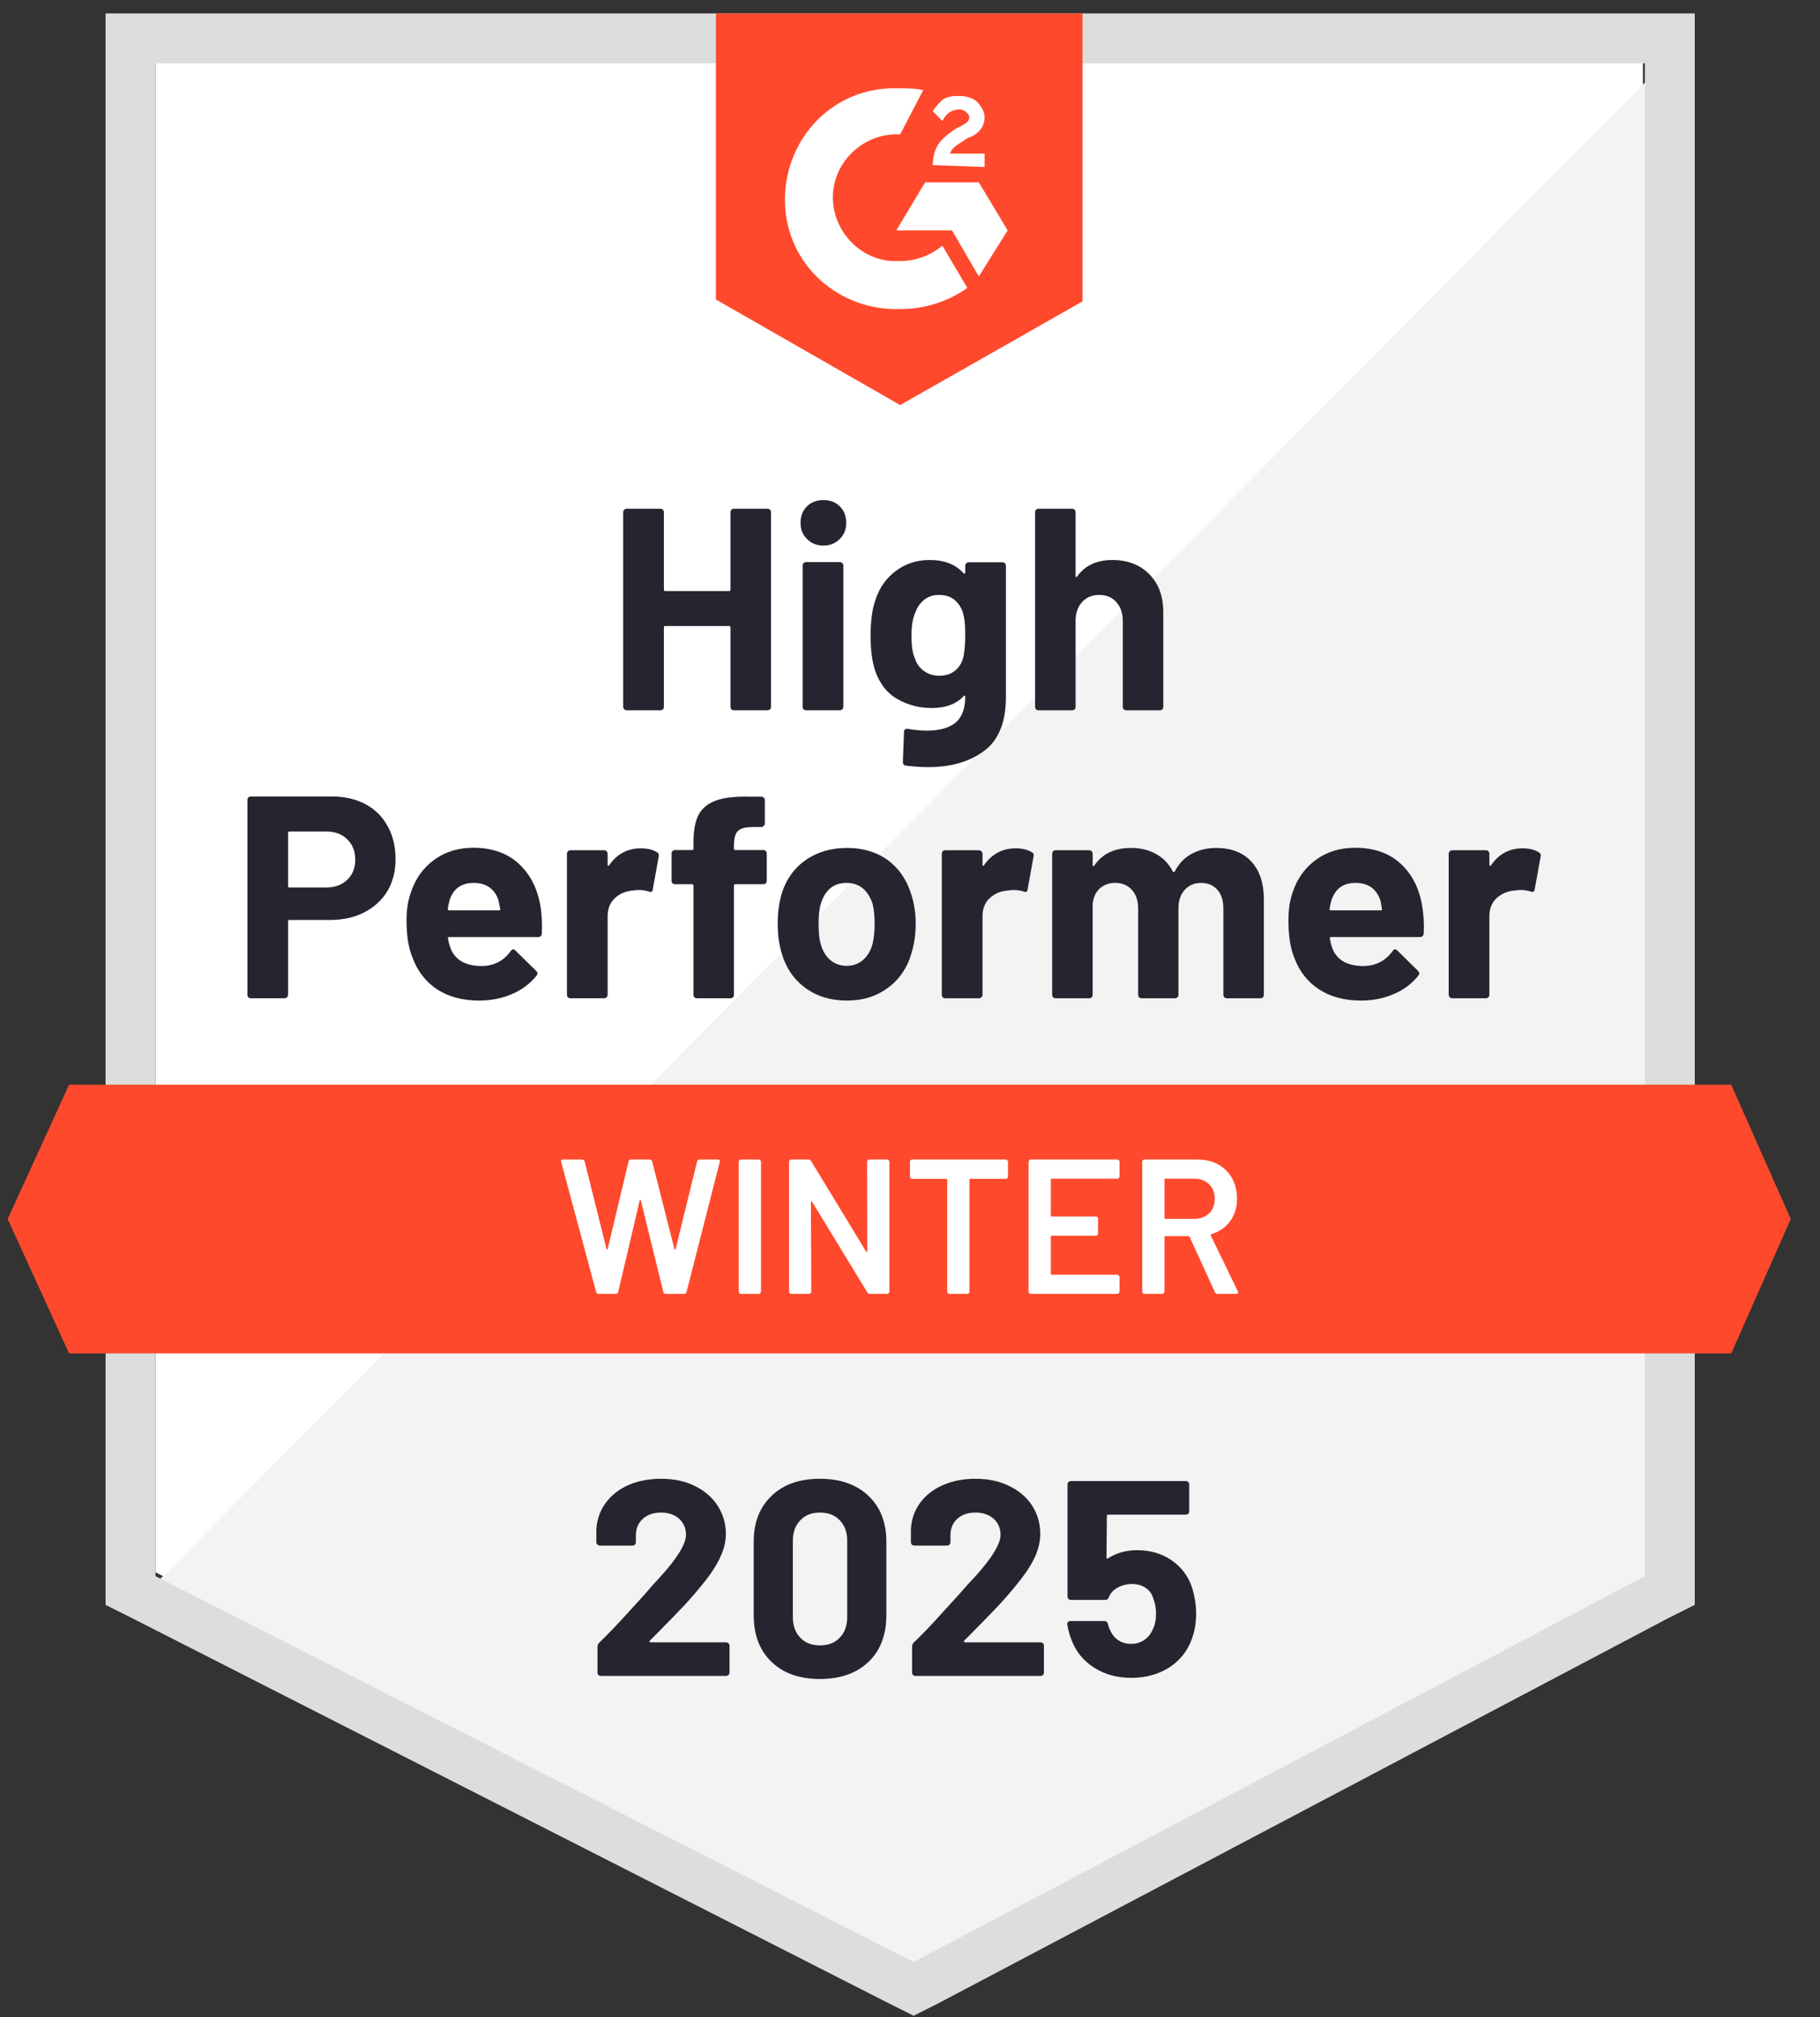
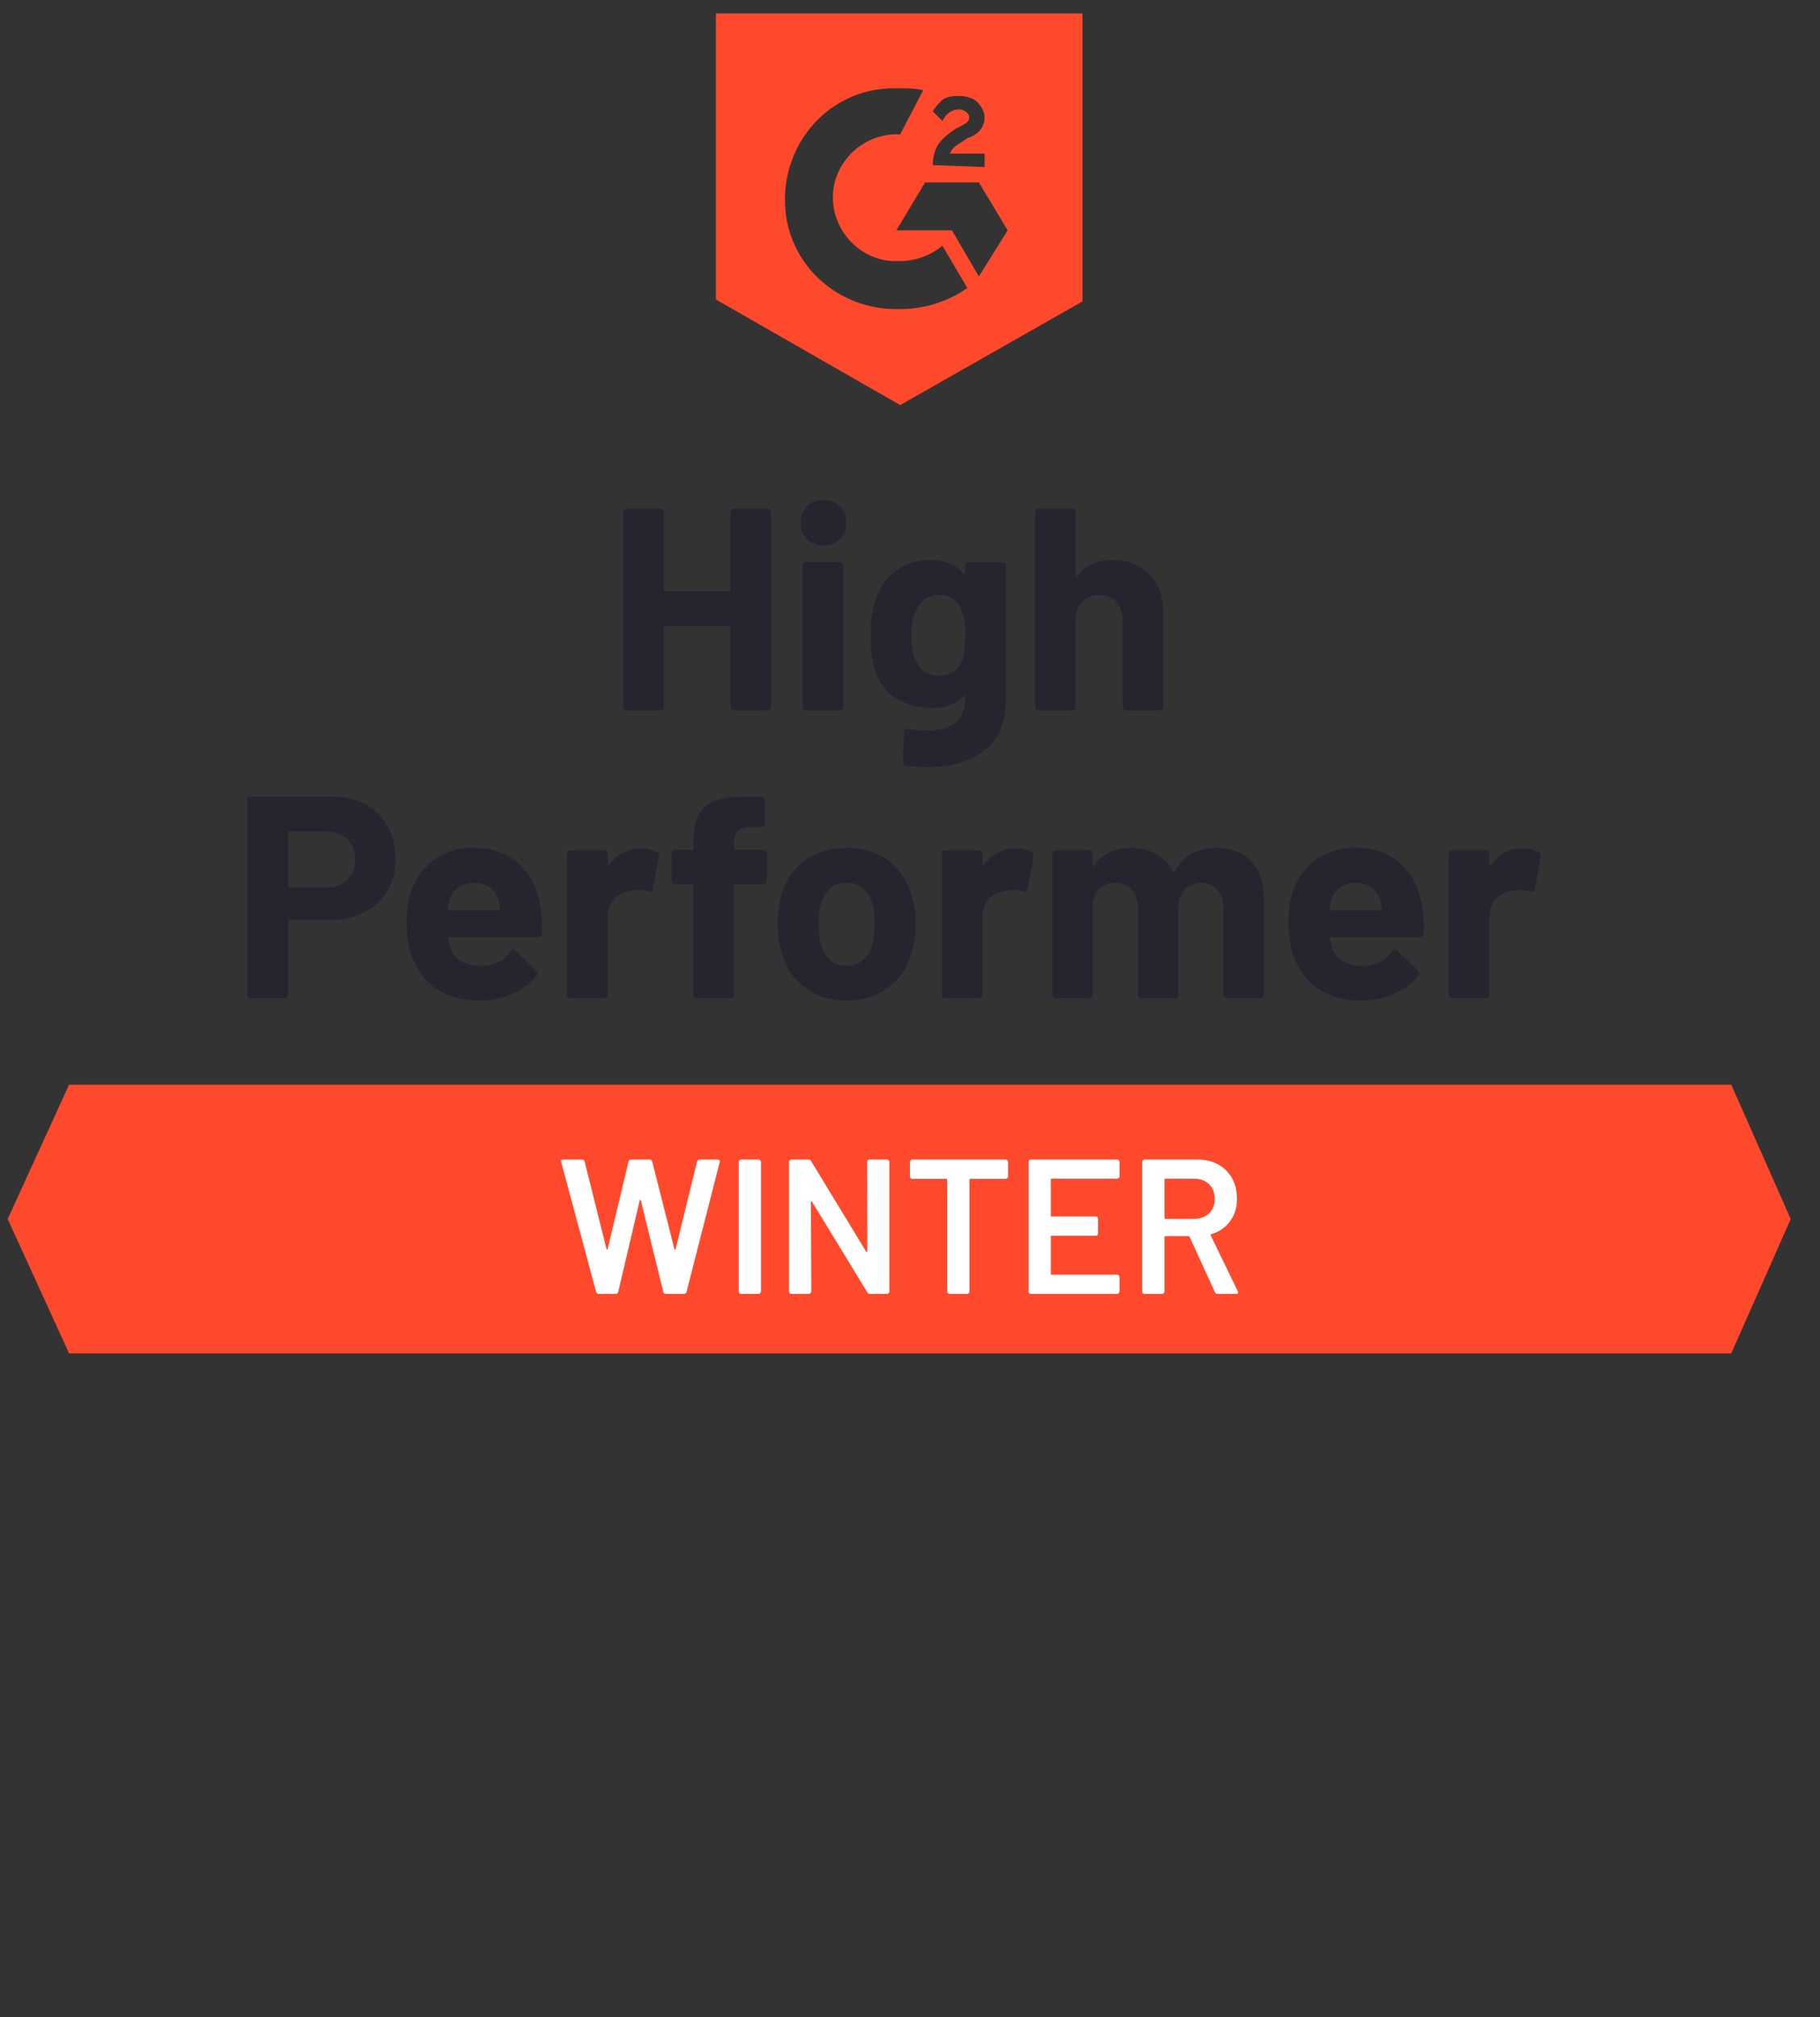
<svg xmlns="http://www.w3.org/2000/svg" width="111" height="123" viewBox="0 0 111 123" fill="none">
  <rect x="0" y="0" width="111" height="123" fill="#333333" stroke="none" />
  <g clip-path="url(#clip0_6851_59685)">
-     <path d="M9.482 95.87L55.719 119.398L100.201 95.87V3.863H9.482V95.87Z" fill="white" />
-     <path d="M101.137 4.214L8.545 97.509L56.539 121.271L101.137 98.445V4.214Z" fill="#F2F3F2" />
-     <path d="M6.438 34.532V97.86L8.077 98.679L54.315 122.208L55.719 122.91L57.124 122.208L101.723 98.679L103.361 97.86V0.819H6.438V34.532ZM9.482 96.104V3.863H100.318V96.104L55.719 119.632L9.482 96.104Z" fill="#DCDEDC" />
    <path d="M54.9 5.385C55.368 5.385 55.836 5.385 56.304 5.502L54.9 8.194C52.793 8.077 50.92 9.716 50.803 11.823C50.686 13.93 52.325 15.803 54.432 15.92H54.9C55.836 15.92 56.773 15.569 57.475 14.983L58.997 17.559C57.826 18.378 56.422 18.846 54.9 18.846C51.154 18.963 47.993 16.154 47.876 12.408C47.759 8.662 50.569 5.502 54.315 5.385H54.9ZM59.699 11.12L61.455 14.047L59.699 16.856L58.06 14.047H54.666L56.422 11.12H59.699ZM56.89 10.067C56.89 9.599 57.007 9.131 57.241 8.779C57.475 8.428 57.943 8.077 58.294 7.843L58.529 7.726C58.997 7.492 59.114 7.375 59.114 7.141C59.114 6.906 58.763 6.672 58.529 6.672C58.06 6.672 57.709 6.906 57.475 7.375L56.89 6.789C57.007 6.555 57.241 6.321 57.475 6.087C57.826 5.853 58.177 5.853 58.529 5.853C58.88 5.853 59.348 5.97 59.582 6.204C59.816 6.438 60.05 6.789 60.05 7.141C60.05 7.726 59.699 8.194 58.997 8.428L58.646 8.662C58.294 8.896 58.06 9.013 57.943 9.365H60.05V10.184L56.89 10.067ZM54.9 24.699L66.02 18.378V0.819H43.662V18.261L54.9 24.699ZM105.586 66.137H4.214L0.468 74.331L4.214 82.525H105.586L109.214 74.331L105.586 66.137Z" fill="#FF492C" />
-     <path d="M20.251 48.567C21.023 48.567 21.702 48.723 22.288 49.035C22.873 49.347 23.326 49.796 23.645 50.382C23.965 50.959 24.125 51.622 24.125 52.371C24.125 53.113 23.962 53.764 23.634 54.326C23.298 54.88 22.83 55.313 22.229 55.626C21.628 55.938 20.934 56.094 20.145 56.094H17.652C17.598 56.094 17.57 56.125 17.57 56.188V60.659C17.57 60.722 17.547 60.772 17.5 60.811C17.461 60.85 17.41 60.87 17.348 60.87H15.299C15.237 60.87 15.186 60.85 15.147 60.811C15.108 60.772 15.089 60.722 15.089 60.659V48.778C15.089 48.715 15.108 48.665 15.147 48.626C15.186 48.587 15.237 48.567 15.299 48.567H20.251ZM19.876 54.116C20.422 54.116 20.856 53.96 21.176 53.647C21.503 53.335 21.667 52.929 21.667 52.43C21.667 51.907 21.503 51.49 21.176 51.178C20.856 50.858 20.422 50.698 19.876 50.698H17.652C17.598 50.698 17.57 50.729 17.57 50.791V54.022C17.57 54.084 17.598 54.116 17.652 54.116H19.876ZM32.987 55.427C33.049 55.871 33.069 56.367 33.045 56.913C33.037 57.062 32.963 57.136 32.823 57.136H27.403C27.333 57.136 27.305 57.163 27.321 57.218C27.36 57.452 27.426 57.686 27.52 57.92C27.824 58.575 28.445 58.903 29.381 58.903C30.131 58.895 30.72 58.591 31.149 57.99C31.203 57.92 31.258 57.885 31.313 57.885C31.344 57.885 31.383 57.908 31.43 57.955L32.694 59.196C32.756 59.258 32.788 59.313 32.788 59.36C32.788 59.383 32.764 59.43 32.717 59.5C32.327 59.984 31.832 60.355 31.231 60.612C30.614 60.878 29.943 61.01 29.217 61.01C28.218 61.01 27.368 60.784 26.666 60.331C25.971 59.871 25.472 59.231 25.167 58.412C24.918 57.826 24.793 57.062 24.793 56.117C24.793 55.47 24.882 54.9 25.062 54.408C25.335 53.581 25.807 52.922 26.478 52.43C27.149 51.938 27.945 51.693 28.866 51.693C30.037 51.693 30.977 52.032 31.687 52.711C32.398 53.39 32.831 54.295 32.987 55.427ZM28.89 53.835C28.148 53.835 27.661 54.178 27.426 54.865C27.38 55.021 27.341 55.208 27.309 55.427C27.309 55.481 27.341 55.509 27.403 55.509H30.435C30.505 55.509 30.529 55.481 30.505 55.427C30.443 55.091 30.411 54.927 30.411 54.935C30.31 54.584 30.127 54.311 29.861 54.116C29.604 53.928 29.28 53.835 28.89 53.835ZM39.074 51.728C39.495 51.728 39.831 51.81 40.08 51.974C40.166 52.02 40.197 52.106 40.174 52.231L39.811 54.233C39.803 54.373 39.721 54.416 39.565 54.361C39.386 54.299 39.183 54.268 38.957 54.268C38.863 54.268 38.73 54.279 38.559 54.303C38.145 54.342 37.79 54.498 37.493 54.771C37.205 55.044 37.06 55.411 37.06 55.871V60.659C37.06 60.722 37.037 60.772 36.99 60.811C36.951 60.85 36.904 60.87 36.849 60.87H34.789C34.735 60.87 34.684 60.85 34.637 60.811C34.598 60.772 34.579 60.722 34.579 60.659V52.056C34.579 52.001 34.598 51.95 34.637 51.903C34.684 51.864 34.735 51.845 34.789 51.845H36.849C36.904 51.845 36.951 51.864 36.99 51.903C37.037 51.95 37.06 52.001 37.06 52.056V52.723C37.06 52.754 37.072 52.777 37.095 52.793C37.111 52.809 37.127 52.801 37.142 52.77C37.626 52.075 38.27 51.728 39.074 51.728ZM46.554 51.833C46.616 51.833 46.667 51.853 46.706 51.892C46.745 51.931 46.764 51.981 46.764 52.044V53.706C46.764 53.768 46.745 53.819 46.706 53.858C46.667 53.897 46.616 53.917 46.554 53.917H44.856C44.794 53.917 44.763 53.944 44.763 53.999V60.659C44.763 60.722 44.743 60.772 44.704 60.811C44.665 60.85 44.614 60.87 44.552 60.87H42.503C42.441 60.87 42.39 60.85 42.351 60.811C42.312 60.772 42.293 60.722 42.293 60.659V53.999C42.293 53.944 42.261 53.917 42.199 53.917H41.169C41.106 53.917 41.056 53.897 41.017 53.858C40.978 53.819 40.958 53.768 40.958 53.706V52.044C40.958 51.981 40.978 51.931 41.017 51.892C41.056 51.853 41.106 51.833 41.169 51.833H42.199C42.261 51.833 42.293 51.802 42.293 51.739V51.353C42.293 50.627 42.402 50.062 42.62 49.656C42.847 49.258 43.206 48.973 43.697 48.801C44.197 48.63 44.888 48.555 45.769 48.579H46.437C46.491 48.579 46.538 48.598 46.577 48.637C46.624 48.684 46.647 48.735 46.647 48.79V50.206C46.647 50.268 46.624 50.319 46.577 50.358C46.538 50.405 46.491 50.428 46.437 50.428H45.851C45.445 50.436 45.161 50.518 44.997 50.674C44.841 50.838 44.763 51.131 44.763 51.552V51.739C44.763 51.802 44.794 51.833 44.856 51.833H46.554ZM51.646 61.01C50.662 61.01 49.819 60.753 49.117 60.238C48.415 59.723 47.935 59.02 47.677 58.131C47.514 57.584 47.431 56.987 47.431 56.34C47.431 55.653 47.514 55.033 47.677 54.478C47.95 53.612 48.438 52.933 49.141 52.442C49.843 51.95 50.686 51.704 51.669 51.704C52.621 51.704 53.44 51.946 54.127 52.43C54.798 52.922 55.274 53.601 55.555 54.467C55.75 55.052 55.848 55.665 55.848 56.305C55.848 56.937 55.766 57.53 55.602 58.084C55.345 58.997 54.865 59.711 54.162 60.226C53.468 60.749 52.629 61.01 51.646 61.01ZM51.646 58.892C52.028 58.892 52.356 58.775 52.629 58.54C52.902 58.306 53.097 57.983 53.214 57.569C53.3 57.194 53.343 56.785 53.343 56.34C53.343 55.848 53.3 55.434 53.214 55.099C53.081 54.701 52.883 54.389 52.617 54.163C52.344 53.944 52.012 53.835 51.622 53.835C51.232 53.835 50.904 53.944 50.639 54.163C50.373 54.389 50.182 54.701 50.065 55.099C49.972 55.372 49.925 55.786 49.925 56.34C49.925 56.87 49.968 57.28 50.054 57.569C50.171 57.983 50.366 58.306 50.639 58.54C50.912 58.775 51.248 58.892 51.646 58.892ZM61.935 51.728C62.356 51.728 62.692 51.81 62.942 51.974C63.035 52.02 63.066 52.106 63.035 52.231L62.672 54.233C62.665 54.373 62.583 54.416 62.426 54.361C62.247 54.299 62.044 54.268 61.818 54.268C61.724 54.268 61.595 54.279 61.431 54.303C61.01 54.342 60.651 54.498 60.355 54.771C60.066 55.044 59.922 55.411 59.922 55.871V60.659C59.922 60.722 59.898 60.772 59.851 60.811C59.812 60.85 59.761 60.87 59.699 60.87H57.651C57.596 60.87 57.545 60.85 57.498 60.811C57.459 60.772 57.44 60.722 57.44 60.659V52.056C57.44 52.001 57.459 51.95 57.498 51.903C57.545 51.864 57.596 51.845 57.651 51.845H59.699C59.761 51.845 59.812 51.864 59.851 51.903C59.898 51.95 59.922 52.001 59.922 52.056V52.723C59.922 52.754 59.929 52.777 59.945 52.793C59.976 52.809 59.996 52.801 60.003 52.77C60.487 52.075 61.131 51.728 61.935 51.728ZM74.167 51.704C75.08 51.704 75.794 51.977 76.309 52.524C76.825 53.078 77.082 53.854 77.082 54.853V60.659C77.082 60.722 77.063 60.772 77.024 60.811C76.984 60.85 76.938 60.87 76.883 60.87H74.823C74.768 60.87 74.718 60.85 74.671 60.811C74.632 60.772 74.612 60.722 74.612 60.659V55.392C74.612 54.916 74.491 54.537 74.249 54.256C74 53.975 73.668 53.835 73.254 53.835C72.849 53.835 72.517 53.975 72.259 54.256C72.002 54.537 71.873 54.912 71.873 55.38V60.659C71.873 60.722 71.853 60.772 71.814 60.811C71.768 60.85 71.717 60.87 71.662 60.87H69.626C69.563 60.87 69.512 60.85 69.473 60.811C69.434 60.772 69.415 60.722 69.415 60.659V55.392C69.415 54.923 69.286 54.545 69.029 54.256C68.771 53.975 68.436 53.835 68.022 53.835C67.655 53.835 67.343 53.944 67.085 54.163C66.836 54.389 66.687 54.701 66.641 55.099V60.659C66.641 60.722 66.621 60.772 66.582 60.811C66.535 60.85 66.484 60.87 66.43 60.87H64.381C64.319 60.87 64.268 60.85 64.229 60.811C64.19 60.772 64.171 60.722 64.171 60.659V52.056C64.171 52.001 64.19 51.95 64.229 51.903C64.268 51.864 64.319 51.845 64.381 51.845H66.43C66.484 51.845 66.535 51.864 66.582 51.903C66.621 51.95 66.641 52.001 66.641 52.056V52.746C66.641 52.777 66.652 52.801 66.676 52.816C66.699 52.824 66.722 52.809 66.746 52.77C67.23 52.059 67.975 51.704 68.982 51.704C69.567 51.704 70.078 51.829 70.515 52.079C70.952 52.321 71.288 52.672 71.522 53.132C71.553 53.203 71.596 53.203 71.651 53.132C71.9 52.648 72.248 52.29 72.692 52.056C73.129 51.821 73.621 51.704 74.167 51.704ZM86.763 55.427C86.833 55.871 86.856 56.367 86.833 56.913C86.817 57.062 86.739 57.136 86.599 57.136H81.179C81.109 57.136 81.085 57.163 81.109 57.218C81.14 57.452 81.203 57.686 81.296 57.92C81.6 58.575 82.221 58.903 83.157 58.903C83.906 58.895 84.5 58.591 84.937 57.99C84.983 57.92 85.034 57.885 85.089 57.885C85.128 57.885 85.171 57.908 85.218 57.955L86.482 59.196C86.536 59.258 86.564 59.313 86.564 59.36C86.564 59.383 86.54 59.43 86.493 59.5C86.111 59.984 85.616 60.355 85.007 60.612C84.398 60.878 83.731 61.01 83.005 61.01C81.999 61.01 81.148 60.784 80.453 60.331C79.751 59.871 79.248 59.231 78.943 58.412C78.701 57.826 78.58 57.062 78.58 56.117C78.58 55.47 78.666 54.9 78.838 54.408C79.111 53.581 79.583 52.922 80.254 52.43C80.925 51.938 81.725 51.693 82.654 51.693C83.825 51.693 84.765 52.032 85.475 52.711C86.185 53.39 86.614 54.295 86.763 55.427ZM82.666 53.835C81.932 53.835 81.448 54.178 81.214 54.865C81.167 55.021 81.124 55.208 81.085 55.427C81.085 55.481 81.117 55.509 81.179 55.509H84.211C84.281 55.509 84.305 55.481 84.281 55.427C84.227 55.091 84.199 54.927 84.199 54.935C84.09 54.584 83.906 54.311 83.649 54.116C83.384 53.928 83.056 53.835 82.666 53.835ZM92.85 51.728C93.271 51.728 93.607 51.81 93.856 51.974C93.95 52.02 93.985 52.106 93.962 52.231L93.599 54.233C93.583 54.373 93.497 54.416 93.341 54.361C93.17 54.299 92.967 54.268 92.733 54.268C92.639 54.268 92.51 54.279 92.346 54.303C91.925 54.342 91.566 54.498 91.269 54.771C90.981 55.044 90.836 55.411 90.836 55.871V60.659C90.836 60.722 90.817 60.772 90.778 60.811C90.731 60.85 90.68 60.87 90.626 60.87H88.565C88.511 60.87 88.464 60.85 88.425 60.811C88.378 60.772 88.355 60.722 88.355 60.659V52.056C88.355 52.001 88.378 51.95 88.425 51.903C88.464 51.864 88.511 51.845 88.565 51.845H90.626C90.68 51.845 90.731 51.864 90.778 51.903C90.817 51.95 90.836 52.001 90.836 52.056V52.723C90.836 52.754 90.848 52.777 90.871 52.793C90.895 52.809 90.914 52.801 90.93 52.77C91.406 52.075 92.046 51.728 92.85 51.728ZM44.552 31.231C44.552 31.176 44.571 31.126 44.61 31.079C44.65 31.04 44.696 31.02 44.751 31.02H46.811C46.866 31.02 46.916 31.04 46.963 31.079C47.002 31.126 47.022 31.176 47.022 31.231V43.101C47.022 43.163 47.002 43.214 46.963 43.253C46.916 43.292 46.866 43.311 46.811 43.311H44.751C44.696 43.311 44.65 43.292 44.61 43.253C44.571 43.214 44.552 43.163 44.552 43.101V38.254C44.552 38.2 44.521 38.172 44.458 38.172H40.572C40.517 38.172 40.49 38.2 40.49 38.254V43.101C40.49 43.163 40.471 43.214 40.431 43.253C40.385 43.292 40.334 43.311 40.279 43.311H38.219C38.164 43.311 38.118 43.292 38.079 43.253C38.032 43.214 38.008 43.163 38.008 43.101V31.231C38.008 31.176 38.032 31.126 38.079 31.079C38.118 31.04 38.164 31.02 38.219 31.02H40.279C40.334 31.02 40.385 31.04 40.431 31.079C40.471 31.126 40.49 31.176 40.49 31.231V35.948C40.49 36.011 40.517 36.042 40.572 36.042H44.458C44.521 36.042 44.552 36.011 44.552 35.948V31.231ZM50.218 33.268C49.819 33.268 49.488 33.135 49.222 32.87C48.957 32.612 48.825 32.285 48.825 31.887C48.825 31.473 48.953 31.137 49.211 30.88C49.468 30.622 49.804 30.494 50.218 30.494C50.631 30.494 50.967 30.622 51.224 30.88C51.482 31.137 51.611 31.473 51.611 31.887C51.611 32.285 51.478 32.612 51.212 32.87C50.947 33.135 50.615 33.268 50.218 33.268ZM49.164 43.311C49.109 43.311 49.059 43.292 49.012 43.253C48.973 43.214 48.953 43.163 48.953 43.101V34.485C48.953 34.423 48.973 34.372 49.012 34.333C49.059 34.294 49.109 34.275 49.164 34.275H51.224C51.279 34.275 51.326 34.294 51.365 34.333C51.411 34.372 51.435 34.423 51.435 34.485V43.101C51.435 43.163 51.411 43.214 51.365 43.253C51.326 43.292 51.279 43.311 51.224 43.311H49.164ZM58.868 34.497C58.868 34.442 58.891 34.392 58.938 34.345C58.977 34.306 59.024 34.286 59.079 34.286H61.139C61.194 34.286 61.244 34.306 61.291 34.345C61.33 34.392 61.35 34.442 61.35 34.497V42.504C61.35 44.033 60.909 45.126 60.027 45.781C59.145 46.444 58.006 46.776 56.609 46.776C56.195 46.776 55.739 46.745 55.239 46.682C55.122 46.667 55.064 46.593 55.064 46.46L55.134 44.646C55.134 44.49 55.216 44.423 55.38 44.447C55.801 44.517 56.187 44.552 56.539 44.552C57.288 44.552 57.865 44.392 58.271 44.072C58.669 43.737 58.868 43.21 58.868 42.492C58.868 42.453 58.856 42.429 58.833 42.422C58.809 42.414 58.786 42.426 58.763 42.457C58.318 42.933 57.67 43.171 56.819 43.171C56.055 43.171 55.356 42.987 54.724 42.621C54.084 42.254 53.628 41.661 53.355 40.841C53.183 40.303 53.097 39.605 53.097 38.746C53.097 37.833 53.202 37.092 53.413 36.522C53.655 35.804 54.069 35.23 54.654 34.801C55.239 34.364 55.922 34.146 56.702 34.146C57.6 34.146 58.287 34.415 58.763 34.953C58.786 34.977 58.809 34.985 58.833 34.977C58.856 34.969 58.868 34.95 58.868 34.918V34.497ZM58.727 40.163C58.821 39.819 58.868 39.339 58.868 38.723C58.868 38.364 58.856 38.087 58.833 37.892C58.809 37.689 58.77 37.498 58.716 37.318C58.607 37.006 58.431 36.752 58.189 36.557C57.947 36.37 57.643 36.276 57.276 36.276C56.925 36.276 56.628 36.37 56.386 36.557C56.137 36.752 55.953 37.006 55.836 37.318C55.672 37.669 55.59 38.145 55.59 38.746C55.59 39.402 55.661 39.87 55.801 40.151C55.903 40.471 56.086 40.724 56.351 40.912C56.617 41.107 56.929 41.204 57.288 41.204C57.662 41.204 57.974 41.107 58.224 40.912C58.466 40.724 58.634 40.475 58.727 40.163ZM67.835 34.146C68.771 34.146 69.524 34.434 70.094 35.012C70.663 35.582 70.948 36.358 70.948 37.341V43.101C70.948 43.163 70.929 43.214 70.89 43.253C70.851 43.292 70.804 43.311 70.749 43.311H68.689C68.635 43.311 68.584 43.292 68.537 43.253C68.498 43.214 68.478 43.163 68.478 43.101V37.845C68.478 37.384 68.346 37.006 68.08 36.709C67.823 36.42 67.476 36.276 67.039 36.276C66.609 36.276 66.262 36.42 65.997 36.709C65.731 37.006 65.599 37.384 65.599 37.845V43.101C65.599 43.163 65.579 43.214 65.54 43.253C65.501 43.292 65.451 43.311 65.388 43.311H63.34C63.277 43.311 63.226 43.292 63.187 43.253C63.148 43.214 63.129 43.163 63.129 43.101V31.231C63.129 31.176 63.148 31.126 63.187 31.079C63.226 31.04 63.277 31.02 63.34 31.02H65.388C65.451 31.02 65.501 31.04 65.54 31.079C65.579 31.126 65.599 31.176 65.599 31.231V35.117C65.599 35.148 65.611 35.172 65.634 35.188C65.657 35.195 65.673 35.188 65.681 35.164C66.165 34.485 66.882 34.146 67.835 34.146Z" fill="#252530" />
+     <path d="M20.251 48.567C21.023 48.567 21.702 48.723 22.288 49.035C22.873 49.347 23.326 49.796 23.645 50.382C23.965 50.959 24.125 51.622 24.125 52.371C24.125 53.113 23.962 53.764 23.634 54.326C23.298 54.88 22.83 55.313 22.229 55.626C21.628 55.938 20.934 56.094 20.145 56.094H17.652C17.598 56.094 17.57 56.125 17.57 56.188V60.659C17.57 60.722 17.547 60.772 17.5 60.811C17.461 60.85 17.41 60.87 17.348 60.87H15.299C15.237 60.87 15.186 60.85 15.147 60.811C15.108 60.772 15.089 60.722 15.089 60.659V48.778C15.089 48.715 15.108 48.665 15.147 48.626C15.186 48.587 15.237 48.567 15.299 48.567H20.251ZM19.876 54.116C20.422 54.116 20.856 53.96 21.176 53.647C21.503 53.335 21.667 52.929 21.667 52.43C21.667 51.907 21.503 51.49 21.176 51.178C20.856 50.858 20.422 50.698 19.876 50.698H17.652C17.598 50.698 17.57 50.729 17.57 50.791V54.022C17.57 54.084 17.598 54.116 17.652 54.116H19.876ZM32.987 55.427C33.049 55.871 33.069 56.367 33.045 56.913C33.037 57.062 32.963 57.136 32.823 57.136H27.403C27.333 57.136 27.305 57.163 27.321 57.218C27.36 57.452 27.426 57.686 27.52 57.92C27.824 58.575 28.445 58.903 29.381 58.903C30.131 58.895 30.72 58.591 31.149 57.99C31.203 57.92 31.258 57.885 31.313 57.885C31.344 57.885 31.383 57.908 31.43 57.955L32.694 59.196C32.756 59.258 32.788 59.313 32.788 59.36C32.788 59.383 32.764 59.43 32.717 59.5C32.327 59.984 31.832 60.355 31.231 60.612C30.614 60.878 29.943 61.01 29.217 61.01C28.218 61.01 27.368 60.784 26.666 60.331C25.971 59.871 25.472 59.231 25.167 58.412C24.918 57.826 24.793 57.062 24.793 56.117C24.793 55.47 24.882 54.9 25.062 54.408C25.335 53.581 25.807 52.922 26.478 52.43C27.149 51.938 27.945 51.693 28.866 51.693C30.037 51.693 30.977 52.032 31.687 52.711C32.398 53.39 32.831 54.295 32.987 55.427ZM28.89 53.835C28.148 53.835 27.661 54.178 27.426 54.865C27.38 55.021 27.341 55.208 27.309 55.427C27.309 55.481 27.341 55.509 27.403 55.509H30.435C30.505 55.509 30.529 55.481 30.505 55.427C30.443 55.091 30.411 54.927 30.411 54.935C30.31 54.584 30.127 54.311 29.861 54.116C29.604 53.928 29.28 53.835 28.89 53.835ZM39.074 51.728C39.495 51.728 39.831 51.81 40.08 51.974C40.166 52.02 40.197 52.106 40.174 52.231L39.811 54.233C39.803 54.373 39.721 54.416 39.565 54.361C39.386 54.299 39.183 54.268 38.957 54.268C38.863 54.268 38.73 54.279 38.559 54.303C38.145 54.342 37.79 54.498 37.493 54.771C37.205 55.044 37.06 55.411 37.06 55.871V60.659C37.06 60.722 37.037 60.772 36.99 60.811C36.951 60.85 36.904 60.87 36.849 60.87H34.789C34.735 60.87 34.684 60.85 34.637 60.811C34.598 60.772 34.579 60.722 34.579 60.659V52.056C34.579 52.001 34.598 51.95 34.637 51.903C34.684 51.864 34.735 51.845 34.789 51.845H36.849C36.904 51.845 36.951 51.864 36.99 51.903C37.037 51.95 37.06 52.001 37.06 52.056V52.723C37.06 52.754 37.072 52.777 37.095 52.793C37.111 52.809 37.127 52.801 37.142 52.77C37.626 52.075 38.27 51.728 39.074 51.728ZM46.554 51.833C46.616 51.833 46.667 51.853 46.706 51.892C46.745 51.931 46.764 51.981 46.764 52.044V53.706C46.764 53.768 46.745 53.819 46.706 53.858C46.667 53.897 46.616 53.917 46.554 53.917H44.856C44.794 53.917 44.763 53.944 44.763 53.999V60.659C44.763 60.722 44.743 60.772 44.704 60.811C44.665 60.85 44.614 60.87 44.552 60.87H42.503C42.441 60.87 42.39 60.85 42.351 60.811C42.312 60.772 42.293 60.722 42.293 60.659V53.999C42.293 53.944 42.261 53.917 42.199 53.917H41.169C41.106 53.917 41.056 53.897 41.017 53.858C40.978 53.819 40.958 53.768 40.958 53.706V52.044C40.958 51.981 40.978 51.931 41.017 51.892C41.056 51.853 41.106 51.833 41.169 51.833H42.199C42.261 51.833 42.293 51.802 42.293 51.739V51.353C42.293 50.627 42.402 50.062 42.62 49.656C42.847 49.258 43.206 48.973 43.697 48.801C44.197 48.63 44.888 48.555 45.769 48.579H46.437C46.491 48.579 46.538 48.598 46.577 48.637C46.624 48.684 46.647 48.735 46.647 48.79V50.206C46.647 50.268 46.624 50.319 46.577 50.358C46.538 50.405 46.491 50.428 46.437 50.428H45.851C45.445 50.436 45.161 50.518 44.997 50.674C44.841 50.838 44.763 51.131 44.763 51.552V51.739C44.763 51.802 44.794 51.833 44.856 51.833H46.554ZM51.646 61.01C50.662 61.01 49.819 60.753 49.117 60.238C48.415 59.723 47.935 59.02 47.677 58.131C47.514 57.584 47.431 56.987 47.431 56.34C47.431 55.653 47.514 55.033 47.677 54.478C47.95 53.612 48.438 52.933 49.141 52.442C49.843 51.95 50.686 51.704 51.669 51.704C52.621 51.704 53.44 51.946 54.127 52.43C54.798 52.922 55.274 53.601 55.555 54.467C55.75 55.052 55.848 55.665 55.848 56.305C55.848 56.937 55.766 57.53 55.602 58.084C55.345 58.997 54.865 59.711 54.162 60.226C53.468 60.749 52.629 61.01 51.646 61.01ZM51.646 58.892C52.028 58.892 52.356 58.775 52.629 58.54C52.902 58.306 53.097 57.983 53.214 57.569C53.3 57.194 53.343 56.785 53.343 56.34C53.343 55.848 53.3 55.434 53.214 55.099C53.081 54.701 52.883 54.389 52.617 54.163C52.344 53.944 52.012 53.835 51.622 53.835C51.232 53.835 50.904 53.944 50.639 54.163C50.373 54.389 50.182 54.701 50.065 55.099C49.972 55.372 49.925 55.786 49.925 56.34C49.925 56.87 49.968 57.28 50.054 57.569C50.171 57.983 50.366 58.306 50.639 58.54C50.912 58.775 51.248 58.892 51.646 58.892ZM61.935 51.728C62.356 51.728 62.692 51.81 62.942 51.974C63.035 52.02 63.066 52.106 63.035 52.231L62.672 54.233C62.665 54.373 62.583 54.416 62.426 54.361C62.247 54.299 62.044 54.268 61.818 54.268C61.724 54.268 61.595 54.279 61.431 54.303C61.01 54.342 60.651 54.498 60.355 54.771C60.066 55.044 59.922 55.411 59.922 55.871V60.659C59.922 60.722 59.898 60.772 59.851 60.811C59.812 60.85 59.761 60.87 59.699 60.87H57.651C57.596 60.87 57.545 60.85 57.498 60.811C57.459 60.772 57.44 60.722 57.44 60.659V52.056C57.44 52.001 57.459 51.95 57.498 51.903C57.545 51.864 57.596 51.845 57.651 51.845H59.699C59.761 51.845 59.812 51.864 59.851 51.903C59.898 51.95 59.922 52.001 59.922 52.056V52.723C59.922 52.754 59.929 52.777 59.945 52.793C59.976 52.809 59.996 52.801 60.003 52.77C60.487 52.075 61.131 51.728 61.935 51.728ZM74.167 51.704C75.08 51.704 75.794 51.977 76.309 52.524C76.825 53.078 77.082 53.854 77.082 54.853V60.659C77.082 60.722 77.063 60.772 77.024 60.811C76.984 60.85 76.938 60.87 76.883 60.87H74.823C74.768 60.87 74.718 60.85 74.671 60.811C74.632 60.772 74.612 60.722 74.612 60.659V55.392C74.612 54.916 74.491 54.537 74.249 54.256C74 53.975 73.668 53.835 73.254 53.835C72.849 53.835 72.517 53.975 72.259 54.256C72.002 54.537 71.873 54.912 71.873 55.38V60.659C71.873 60.722 71.853 60.772 71.814 60.811C71.768 60.85 71.717 60.87 71.662 60.87H69.626C69.563 60.87 69.512 60.85 69.473 60.811C69.434 60.772 69.415 60.722 69.415 60.659V55.392C69.415 54.923 69.286 54.545 69.029 54.256C68.771 53.975 68.436 53.835 68.022 53.835C67.655 53.835 67.343 53.944 67.085 54.163C66.836 54.389 66.687 54.701 66.641 55.099V60.659C66.641 60.722 66.621 60.772 66.582 60.811C66.535 60.85 66.484 60.87 66.43 60.87H64.381C64.319 60.87 64.268 60.85 64.229 60.811C64.19 60.772 64.171 60.722 64.171 60.659V52.056C64.171 52.001 64.19 51.95 64.229 51.903C64.268 51.864 64.319 51.845 64.381 51.845H66.43C66.484 51.845 66.535 51.864 66.582 51.903C66.621 51.95 66.641 52.001 66.641 52.056V52.746C66.641 52.777 66.652 52.801 66.676 52.816C66.699 52.824 66.722 52.809 66.746 52.77C67.23 52.059 67.975 51.704 68.982 51.704C69.567 51.704 70.078 51.829 70.515 52.079C70.952 52.321 71.288 52.672 71.522 53.132C71.553 53.203 71.596 53.203 71.651 53.132C71.9 52.648 72.248 52.29 72.692 52.056C73.129 51.821 73.621 51.704 74.167 51.704ZM86.763 55.427C86.833 55.871 86.856 56.367 86.833 56.913C86.817 57.062 86.739 57.136 86.599 57.136H81.179C81.109 57.136 81.085 57.163 81.109 57.218C81.14 57.452 81.203 57.686 81.296 57.92C81.6 58.575 82.221 58.903 83.157 58.903C83.906 58.895 84.5 58.591 84.937 57.99C84.983 57.92 85.034 57.885 85.089 57.885C85.128 57.885 85.171 57.908 85.218 57.955L86.482 59.196C86.536 59.258 86.564 59.313 86.564 59.36C86.564 59.383 86.54 59.43 86.493 59.5C86.111 59.984 85.616 60.355 85.007 60.612C84.398 60.878 83.731 61.01 83.005 61.01C81.999 61.01 81.148 60.784 80.453 60.331C79.751 59.871 79.248 59.231 78.943 58.412C78.701 57.826 78.58 57.062 78.58 56.117C78.58 55.47 78.666 54.9 78.838 54.408C79.111 53.581 79.583 52.922 80.254 52.43C80.925 51.938 81.725 51.693 82.654 51.693C83.825 51.693 84.765 52.032 85.475 52.711C86.185 53.39 86.614 54.295 86.763 55.427ZM82.666 53.835C81.932 53.835 81.448 54.178 81.214 54.865C81.167 55.021 81.124 55.208 81.085 55.427C81.085 55.481 81.117 55.509 81.179 55.509H84.211C84.281 55.509 84.305 55.481 84.281 55.427C84.227 55.091 84.199 54.927 84.199 54.935C84.09 54.584 83.906 54.311 83.649 54.116C83.384 53.928 83.056 53.835 82.666 53.835ZM92.85 51.728C93.271 51.728 93.607 51.81 93.856 51.974C93.95 52.02 93.985 52.106 93.962 52.231L93.599 54.233C93.583 54.373 93.497 54.416 93.341 54.361C93.17 54.299 92.967 54.268 92.733 54.268C92.639 54.268 92.51 54.279 92.346 54.303C91.925 54.342 91.566 54.498 91.269 54.771C90.981 55.044 90.836 55.411 90.836 55.871V60.659C90.836 60.722 90.817 60.772 90.778 60.811C90.731 60.85 90.68 60.87 90.626 60.87H88.565C88.511 60.87 88.464 60.85 88.425 60.811C88.378 60.772 88.355 60.722 88.355 60.659V52.056C88.355 52.001 88.378 51.95 88.425 51.903C88.464 51.864 88.511 51.845 88.565 51.845H90.626C90.68 51.845 90.731 51.864 90.778 51.903C90.817 51.95 90.836 52.001 90.836 52.056V52.723C90.836 52.754 90.848 52.777 90.871 52.793C90.895 52.809 90.914 52.801 90.93 52.77C91.406 52.075 92.046 51.728 92.85 51.728ZM44.552 31.231C44.552 31.176 44.571 31.126 44.61 31.079C44.65 31.04 44.696 31.02 44.751 31.02H46.811C46.866 31.02 46.916 31.04 46.963 31.079C47.002 31.126 47.022 31.176 47.022 31.231V43.101C47.022 43.163 47.002 43.214 46.963 43.253C46.916 43.292 46.866 43.311 46.811 43.311H44.751C44.696 43.311 44.65 43.292 44.61 43.253C44.571 43.214 44.552 43.163 44.552 43.101V38.254C44.552 38.2 44.521 38.172 44.458 38.172H40.572C40.517 38.172 40.49 38.2 40.49 38.254V43.101C40.49 43.163 40.471 43.214 40.431 43.253C40.385 43.292 40.334 43.311 40.279 43.311H38.219C38.164 43.311 38.118 43.292 38.079 43.253C38.032 43.214 38.008 43.163 38.008 43.101V31.231C38.008 31.176 38.032 31.126 38.079 31.079C38.118 31.04 38.164 31.02 38.219 31.02H40.279C40.334 31.02 40.385 31.04 40.431 31.079C40.471 31.126 40.49 31.176 40.49 31.231V35.948C40.49 36.011 40.517 36.042 40.572 36.042H44.458C44.521 36.042 44.552 36.011 44.552 35.948V31.231ZM50.218 33.268C49.819 33.268 49.488 33.135 49.222 32.87C48.957 32.612 48.825 32.285 48.825 31.887C48.825 31.473 48.953 31.137 49.211 30.88C49.468 30.622 49.804 30.494 50.218 30.494C50.631 30.494 50.967 30.622 51.224 30.88C51.482 31.137 51.611 31.473 51.611 31.887C51.611 32.285 51.478 32.612 51.212 32.87C50.947 33.135 50.615 33.268 50.218 33.268ZM49.164 43.311C49.109 43.311 49.059 43.292 49.012 43.253C48.973 43.214 48.953 43.163 48.953 43.101V34.485C48.953 34.423 48.973 34.372 49.012 34.333C49.059 34.294 49.109 34.275 49.164 34.275H51.224C51.279 34.275 51.326 34.294 51.365 34.333C51.411 34.372 51.435 34.423 51.435 34.485V43.101C51.435 43.163 51.411 43.214 51.365 43.253C51.326 43.292 51.279 43.311 51.224 43.311H49.164ZM58.868 34.497C58.868 34.442 58.891 34.392 58.938 34.345C58.977 34.306 59.024 34.286 59.079 34.286H61.139C61.194 34.286 61.244 34.306 61.291 34.345C61.33 34.392 61.35 34.442 61.35 34.497V42.504C61.35 44.033 60.909 45.126 60.027 45.781C59.145 46.444 58.006 46.776 56.609 46.776C56.195 46.776 55.739 46.745 55.239 46.682C55.122 46.667 55.064 46.593 55.064 46.46L55.134 44.646C55.134 44.49 55.216 44.423 55.38 44.447C55.801 44.517 56.187 44.552 56.539 44.552C57.288 44.552 57.865 44.392 58.271 44.072C58.669 43.737 58.868 43.21 58.868 42.492C58.868 42.453 58.856 42.429 58.833 42.422C58.809 42.414 58.786 42.426 58.763 42.457C58.318 42.933 57.67 43.171 56.819 43.171C56.055 43.171 55.356 42.987 54.724 42.621C54.084 42.254 53.628 41.661 53.355 40.841C53.183 40.303 53.097 39.605 53.097 38.746C53.097 37.833 53.202 37.092 53.413 36.522C53.655 35.804 54.069 35.23 54.654 34.801C55.239 34.364 55.922 34.146 56.702 34.146C57.6 34.146 58.287 34.415 58.763 34.953C58.786 34.977 58.809 34.985 58.833 34.977C58.856 34.969 58.868 34.95 58.868 34.918V34.497ZM58.727 40.163C58.821 39.819 58.868 39.339 58.868 38.723C58.868 38.364 58.856 38.087 58.833 37.892C58.607 37.006 58.431 36.752 58.189 36.557C57.947 36.37 57.643 36.276 57.276 36.276C56.925 36.276 56.628 36.37 56.386 36.557C56.137 36.752 55.953 37.006 55.836 37.318C55.672 37.669 55.59 38.145 55.59 38.746C55.59 39.402 55.661 39.87 55.801 40.151C55.903 40.471 56.086 40.724 56.351 40.912C56.617 41.107 56.929 41.204 57.288 41.204C57.662 41.204 57.974 41.107 58.224 40.912C58.466 40.724 58.634 40.475 58.727 40.163ZM67.835 34.146C68.771 34.146 69.524 34.434 70.094 35.012C70.663 35.582 70.948 36.358 70.948 37.341V43.101C70.948 43.163 70.929 43.214 70.89 43.253C70.851 43.292 70.804 43.311 70.749 43.311H68.689C68.635 43.311 68.584 43.292 68.537 43.253C68.498 43.214 68.478 43.163 68.478 43.101V37.845C68.478 37.384 68.346 37.006 68.08 36.709C67.823 36.42 67.476 36.276 67.039 36.276C66.609 36.276 66.262 36.42 65.997 36.709C65.731 37.006 65.599 37.384 65.599 37.845V43.101C65.599 43.163 65.579 43.214 65.54 43.253C65.501 43.292 65.451 43.311 65.388 43.311H63.34C63.277 43.311 63.226 43.292 63.187 43.253C63.148 43.214 63.129 43.163 63.129 43.101V31.231C63.129 31.176 63.148 31.126 63.187 31.079C63.226 31.04 63.277 31.02 63.34 31.02H65.388C65.451 31.02 65.501 31.04 65.54 31.079C65.579 31.126 65.599 31.176 65.599 31.231V35.117C65.599 35.148 65.611 35.172 65.634 35.188C65.657 35.195 65.673 35.188 65.681 35.164C66.165 34.485 66.882 34.146 67.835 34.146Z" fill="#252530" />
    <path d="M36.522 78.897C36.436 78.897 36.381 78.858 36.358 78.78L34.227 70.855L34.216 70.808C34.216 70.738 34.259 70.703 34.345 70.703H35.492C35.578 70.703 35.632 70.742 35.656 70.82L36.99 76.157C36.998 76.181 37.01 76.193 37.025 76.193C37.041 76.193 37.053 76.181 37.06 76.157L38.336 70.82C38.36 70.742 38.41 70.703 38.488 70.703H39.612C39.698 70.703 39.753 70.742 39.776 70.82L41.134 76.169C41.142 76.193 41.153 76.204 41.169 76.204C41.185 76.204 41.196 76.193 41.204 76.169L42.515 70.82C42.539 70.742 42.593 70.703 42.679 70.703H43.768C43.877 70.703 43.92 70.753 43.896 70.855L41.871 78.78C41.848 78.858 41.793 78.897 41.708 78.897H40.619C40.533 78.897 40.478 78.858 40.455 78.78L39.085 73.196C39.078 73.172 39.066 73.157 39.05 73.149C39.035 73.149 39.023 73.165 39.015 73.196L37.704 78.78C37.681 78.858 37.63 78.897 37.552 78.897H36.522ZM45.196 78.897C45.157 78.897 45.122 78.881 45.09 78.85C45.067 78.826 45.055 78.795 45.055 78.756V70.843C45.055 70.804 45.067 70.773 45.09 70.749C45.122 70.718 45.157 70.703 45.196 70.703H46.273C46.312 70.703 46.343 70.718 46.366 70.749C46.398 70.773 46.413 70.804 46.413 70.843V78.756C46.413 78.795 46.398 78.826 46.366 78.85C46.343 78.881 46.312 78.897 46.273 78.897H45.196ZM52.886 70.843C52.886 70.804 52.898 70.773 52.922 70.749C52.953 70.718 52.988 70.703 53.027 70.703H54.104C54.143 70.703 54.174 70.718 54.197 70.749C54.229 70.773 54.244 70.804 54.244 70.843V78.756C54.244 78.795 54.229 78.826 54.197 78.85C54.174 78.881 54.143 78.897 54.104 78.897H53.062C52.984 78.897 52.929 78.865 52.898 78.803L49.527 73.278C49.511 73.254 49.496 73.243 49.48 73.243C49.465 73.251 49.457 73.27 49.457 73.301L49.48 78.756C49.48 78.795 49.465 78.826 49.433 78.85C49.41 78.881 49.379 78.897 49.34 78.897H48.263C48.224 78.897 48.188 78.881 48.157 78.85C48.134 78.826 48.122 78.795 48.122 78.756V70.843C48.122 70.804 48.134 70.773 48.157 70.749C48.188 70.718 48.224 70.703 48.263 70.703H49.304C49.383 70.703 49.437 70.734 49.468 70.796L52.828 76.321C52.843 76.345 52.859 76.353 52.875 76.345C52.89 76.345 52.898 76.329 52.898 76.298L52.886 70.843ZM61.338 70.703C61.377 70.703 61.408 70.718 61.432 70.749C61.463 70.773 61.478 70.804 61.478 70.843V71.744C61.478 71.784 61.463 71.815 61.432 71.838C61.408 71.869 61.377 71.885 61.338 71.885H59.184C59.145 71.885 59.126 71.904 59.126 71.943V78.756C59.126 78.795 59.114 78.826 59.09 78.85C59.059 78.881 59.024 78.897 58.985 78.897H57.908C57.869 78.897 57.838 78.881 57.815 78.85C57.783 78.826 57.768 78.795 57.768 78.756V71.943C57.768 71.904 57.748 71.885 57.709 71.885H55.637C55.598 71.885 55.563 71.869 55.532 71.838C55.508 71.815 55.497 71.784 55.497 71.744V70.843C55.497 70.804 55.508 70.773 55.532 70.749C55.563 70.718 55.598 70.703 55.637 70.703H61.338ZM68.279 71.733C68.279 71.772 68.264 71.803 68.233 71.826C68.209 71.858 68.178 71.873 68.139 71.873H64.147C64.108 71.873 64.089 71.893 64.089 71.932V74.121C64.089 74.16 64.108 74.179 64.147 74.179H66.828C66.867 74.179 66.902 74.191 66.933 74.214C66.957 74.246 66.968 74.281 66.968 74.32V75.209C66.968 75.248 66.957 75.284 66.933 75.315C66.902 75.338 66.867 75.35 66.828 75.35H64.147C64.108 75.35 64.089 75.369 64.089 75.408V77.668C64.089 77.707 64.108 77.726 64.147 77.726H68.139C68.178 77.726 68.209 77.742 68.233 77.773C68.264 77.796 68.279 77.828 68.279 77.867V78.756C68.279 78.795 68.264 78.826 68.233 78.85C68.209 78.881 68.178 78.897 68.139 78.897H62.871C62.832 78.897 62.797 78.881 62.766 78.85C62.743 78.826 62.731 78.795 62.731 78.756V70.843C62.731 70.804 62.743 70.773 62.766 70.749C62.797 70.718 62.832 70.703 62.871 70.703H68.139C68.178 70.703 68.209 70.718 68.233 70.749C68.264 70.773 68.279 70.804 68.279 70.843V71.733ZM74.261 78.897C74.183 78.897 74.128 78.862 74.097 78.791L72.552 75.42C72.536 75.389 72.513 75.373 72.482 75.373H71.077C71.038 75.373 71.019 75.393 71.019 75.432V78.756C71.019 78.795 71.003 78.826 70.972 78.85C70.948 78.881 70.917 78.897 70.878 78.897H69.801C69.762 78.897 69.727 78.881 69.696 78.85C69.672 78.826 69.661 78.795 69.661 78.756V70.843C69.661 70.804 69.672 70.773 69.696 70.749C69.727 70.718 69.762 70.703 69.801 70.703H73.02C73.496 70.703 73.918 70.8 74.284 70.995C74.651 71.198 74.936 71.479 75.139 71.838C75.342 72.205 75.443 72.622 75.443 73.091C75.443 73.629 75.303 74.086 75.022 74.46C74.749 74.843 74.366 75.108 73.875 75.256C73.859 75.256 73.847 75.264 73.84 75.28C73.832 75.295 73.832 75.311 73.84 75.326L75.49 78.733C75.506 78.764 75.514 78.787 75.514 78.803C75.514 78.865 75.471 78.897 75.385 78.897H74.261ZM71.077 71.873C71.038 71.873 71.019 71.893 71.019 71.932V74.261C71.019 74.3 71.038 74.32 71.077 74.32H72.833C73.208 74.32 73.512 74.207 73.746 73.98C73.972 73.762 74.085 73.469 74.085 73.102C74.085 72.736 73.972 72.439 73.746 72.213C73.512 71.986 73.208 71.873 72.833 71.873H71.077Z" fill="white" />
-     <path d="M39.636 100.037C39.612 100.061 39.604 100.084 39.612 100.107C39.628 100.131 39.651 100.142 39.682 100.142H44.283C44.337 100.142 44.384 100.162 44.423 100.201C44.47 100.24 44.493 100.287 44.493 100.341V101.992C44.493 102.047 44.47 102.093 44.423 102.132C44.384 102.171 44.337 102.191 44.283 102.191H36.651C36.588 102.191 36.537 102.171 36.498 102.132C36.459 102.093 36.44 102.047 36.44 101.992V100.423C36.44 100.322 36.475 100.236 36.545 100.166C37.099 99.627 37.665 99.038 38.242 98.398C38.82 97.758 39.183 97.36 39.331 97.204C39.643 96.83 39.963 96.471 40.291 96.127C41.321 94.988 41.836 94.141 41.836 93.587C41.836 93.189 41.696 92.862 41.415 92.604C41.134 92.354 40.767 92.229 40.315 92.229C39.862 92.229 39.495 92.354 39.214 92.604C38.925 92.862 38.781 93.201 38.781 93.622V94.044C38.781 94.098 38.761 94.145 38.722 94.184C38.684 94.223 38.637 94.243 38.582 94.243H36.58C36.526 94.243 36.479 94.223 36.44 94.184C36.393 94.145 36.37 94.098 36.37 94.044V93.248C36.409 92.639 36.604 92.097 36.955 91.621C37.306 91.153 37.77 90.793 38.348 90.544C38.933 90.294 39.589 90.169 40.315 90.169C41.118 90.169 41.817 90.321 42.41 90.626C43.003 90.922 43.459 91.324 43.779 91.831C44.107 92.347 44.271 92.912 44.271 93.529C44.271 94.005 44.15 94.493 43.908 94.992C43.674 95.491 43.319 96.03 42.843 96.607C42.492 97.044 42.113 97.481 41.707 97.918C41.302 98.348 40.697 98.968 39.893 99.78L39.636 100.037ZM50.007 102.378C48.758 102.378 47.775 102.031 47.057 101.336C46.331 100.642 45.968 99.694 45.968 98.492V94.009C45.968 92.83 46.331 91.898 47.057 91.211C47.775 90.516 48.758 90.169 50.007 90.169C51.248 90.169 52.235 90.516 52.968 91.211C53.694 91.898 54.057 92.83 54.057 94.009V98.492C54.057 99.694 53.694 100.642 52.968 101.336C52.235 102.031 51.248 102.378 50.007 102.378ZM50.007 100.33C50.514 100.33 50.916 100.174 51.212 99.862C51.517 99.549 51.669 99.132 51.669 98.609V93.938C51.669 93.423 51.517 93.01 51.212 92.698C50.916 92.385 50.514 92.229 50.007 92.229C49.507 92.229 49.109 92.385 48.813 92.698C48.508 93.01 48.356 93.423 48.356 93.938V98.609C48.356 99.132 48.508 99.549 48.813 99.862C49.109 100.174 49.507 100.33 50.007 100.33ZM58.809 100.037C58.786 100.061 58.782 100.084 58.798 100.107C58.806 100.131 58.829 100.142 58.868 100.142H63.468C63.523 100.142 63.57 100.162 63.609 100.201C63.648 100.24 63.667 100.287 63.667 100.341V101.992C63.667 102.047 63.648 102.093 63.609 102.132C63.57 102.171 63.523 102.191 63.468 102.191H55.825C55.77 102.191 55.723 102.171 55.684 102.132C55.645 102.093 55.626 102.047 55.626 101.992V100.423C55.626 100.322 55.657 100.236 55.719 100.166C56.281 99.627 56.847 99.038 57.416 98.398C57.994 97.758 58.357 97.36 58.505 97.204C58.825 96.83 59.149 96.471 59.477 96.127C60.507 94.988 61.022 94.141 61.022 93.587C61.022 93.189 60.881 92.862 60.6 92.604C60.312 92.354 59.941 92.229 59.488 92.229C59.036 92.229 58.669 92.354 58.388 92.604C58.107 92.862 57.967 93.201 57.967 93.622V94.044C57.967 94.098 57.947 94.145 57.908 94.184C57.869 94.223 57.818 94.243 57.756 94.243H55.754C55.7 94.243 55.653 94.223 55.614 94.184C55.575 94.145 55.555 94.098 55.555 94.044V93.248C55.587 92.639 55.778 92.097 56.129 91.621C56.48 91.153 56.948 90.793 57.534 90.544C58.119 90.294 58.77 90.169 59.488 90.169C60.292 90.169 60.991 90.321 61.584 90.626C62.185 90.922 62.645 91.324 62.965 91.831C63.285 92.347 63.445 92.912 63.445 93.529C63.445 94.005 63.328 94.493 63.094 94.992C62.852 95.491 62.493 96.03 62.017 96.607C61.666 97.044 61.287 97.481 60.881 97.918C60.476 98.348 59.871 98.968 59.067 99.78L58.809 100.037ZM72.692 96.771C72.864 97.325 72.95 97.864 72.95 98.387C72.95 98.964 72.86 99.487 72.681 99.955C72.423 100.673 71.967 101.247 71.311 101.676C70.648 102.097 69.875 102.308 68.993 102.308C68.135 102.308 67.382 102.101 66.734 101.688C66.079 101.274 65.618 100.712 65.353 100.002C65.236 99.705 65.15 99.393 65.096 99.066V99.03C65.096 98.906 65.162 98.843 65.294 98.843H67.355C67.464 98.843 67.538 98.906 67.577 99.03C67.585 99.101 67.6 99.159 67.624 99.206C67.647 99.253 67.663 99.292 67.671 99.323C67.788 99.62 67.96 99.846 68.186 100.002C68.412 100.158 68.677 100.236 68.982 100.236C69.302 100.236 69.579 100.15 69.813 99.979C70.047 99.815 70.223 99.581 70.34 99.276C70.449 99.05 70.504 98.753 70.504 98.387C70.504 98.059 70.453 97.766 70.351 97.509C70.273 97.212 70.117 96.986 69.883 96.83C69.641 96.666 69.364 96.584 69.052 96.584C68.732 96.584 68.436 96.658 68.162 96.806C67.897 96.955 67.718 97.15 67.624 97.392C67.593 97.501 67.519 97.555 67.401 97.555H65.318C65.255 97.555 65.205 97.536 65.166 97.497C65.127 97.458 65.107 97.411 65.107 97.356V90.509C65.107 90.454 65.127 90.407 65.166 90.368C65.205 90.329 65.255 90.31 65.318 90.31H72.33C72.384 90.31 72.431 90.329 72.47 90.368C72.509 90.407 72.529 90.454 72.529 90.509V92.159C72.529 92.214 72.509 92.261 72.47 92.3C72.431 92.339 72.384 92.358 72.33 92.358H67.589C67.534 92.358 67.507 92.389 67.507 92.452L67.483 94.957C67.483 95.035 67.519 95.054 67.589 95.015C68.096 94.688 68.685 94.524 69.356 94.524C70.144 94.524 70.835 94.723 71.428 95.121C72.029 95.526 72.451 96.077 72.692 96.771Z" fill="#252530" />
  </g>
  <defs>
    <clipPath id="clip0_6851_59685">
      <rect width="110.034" height="122.91" fill="white" />
    </clipPath>
  </defs>
</svg>